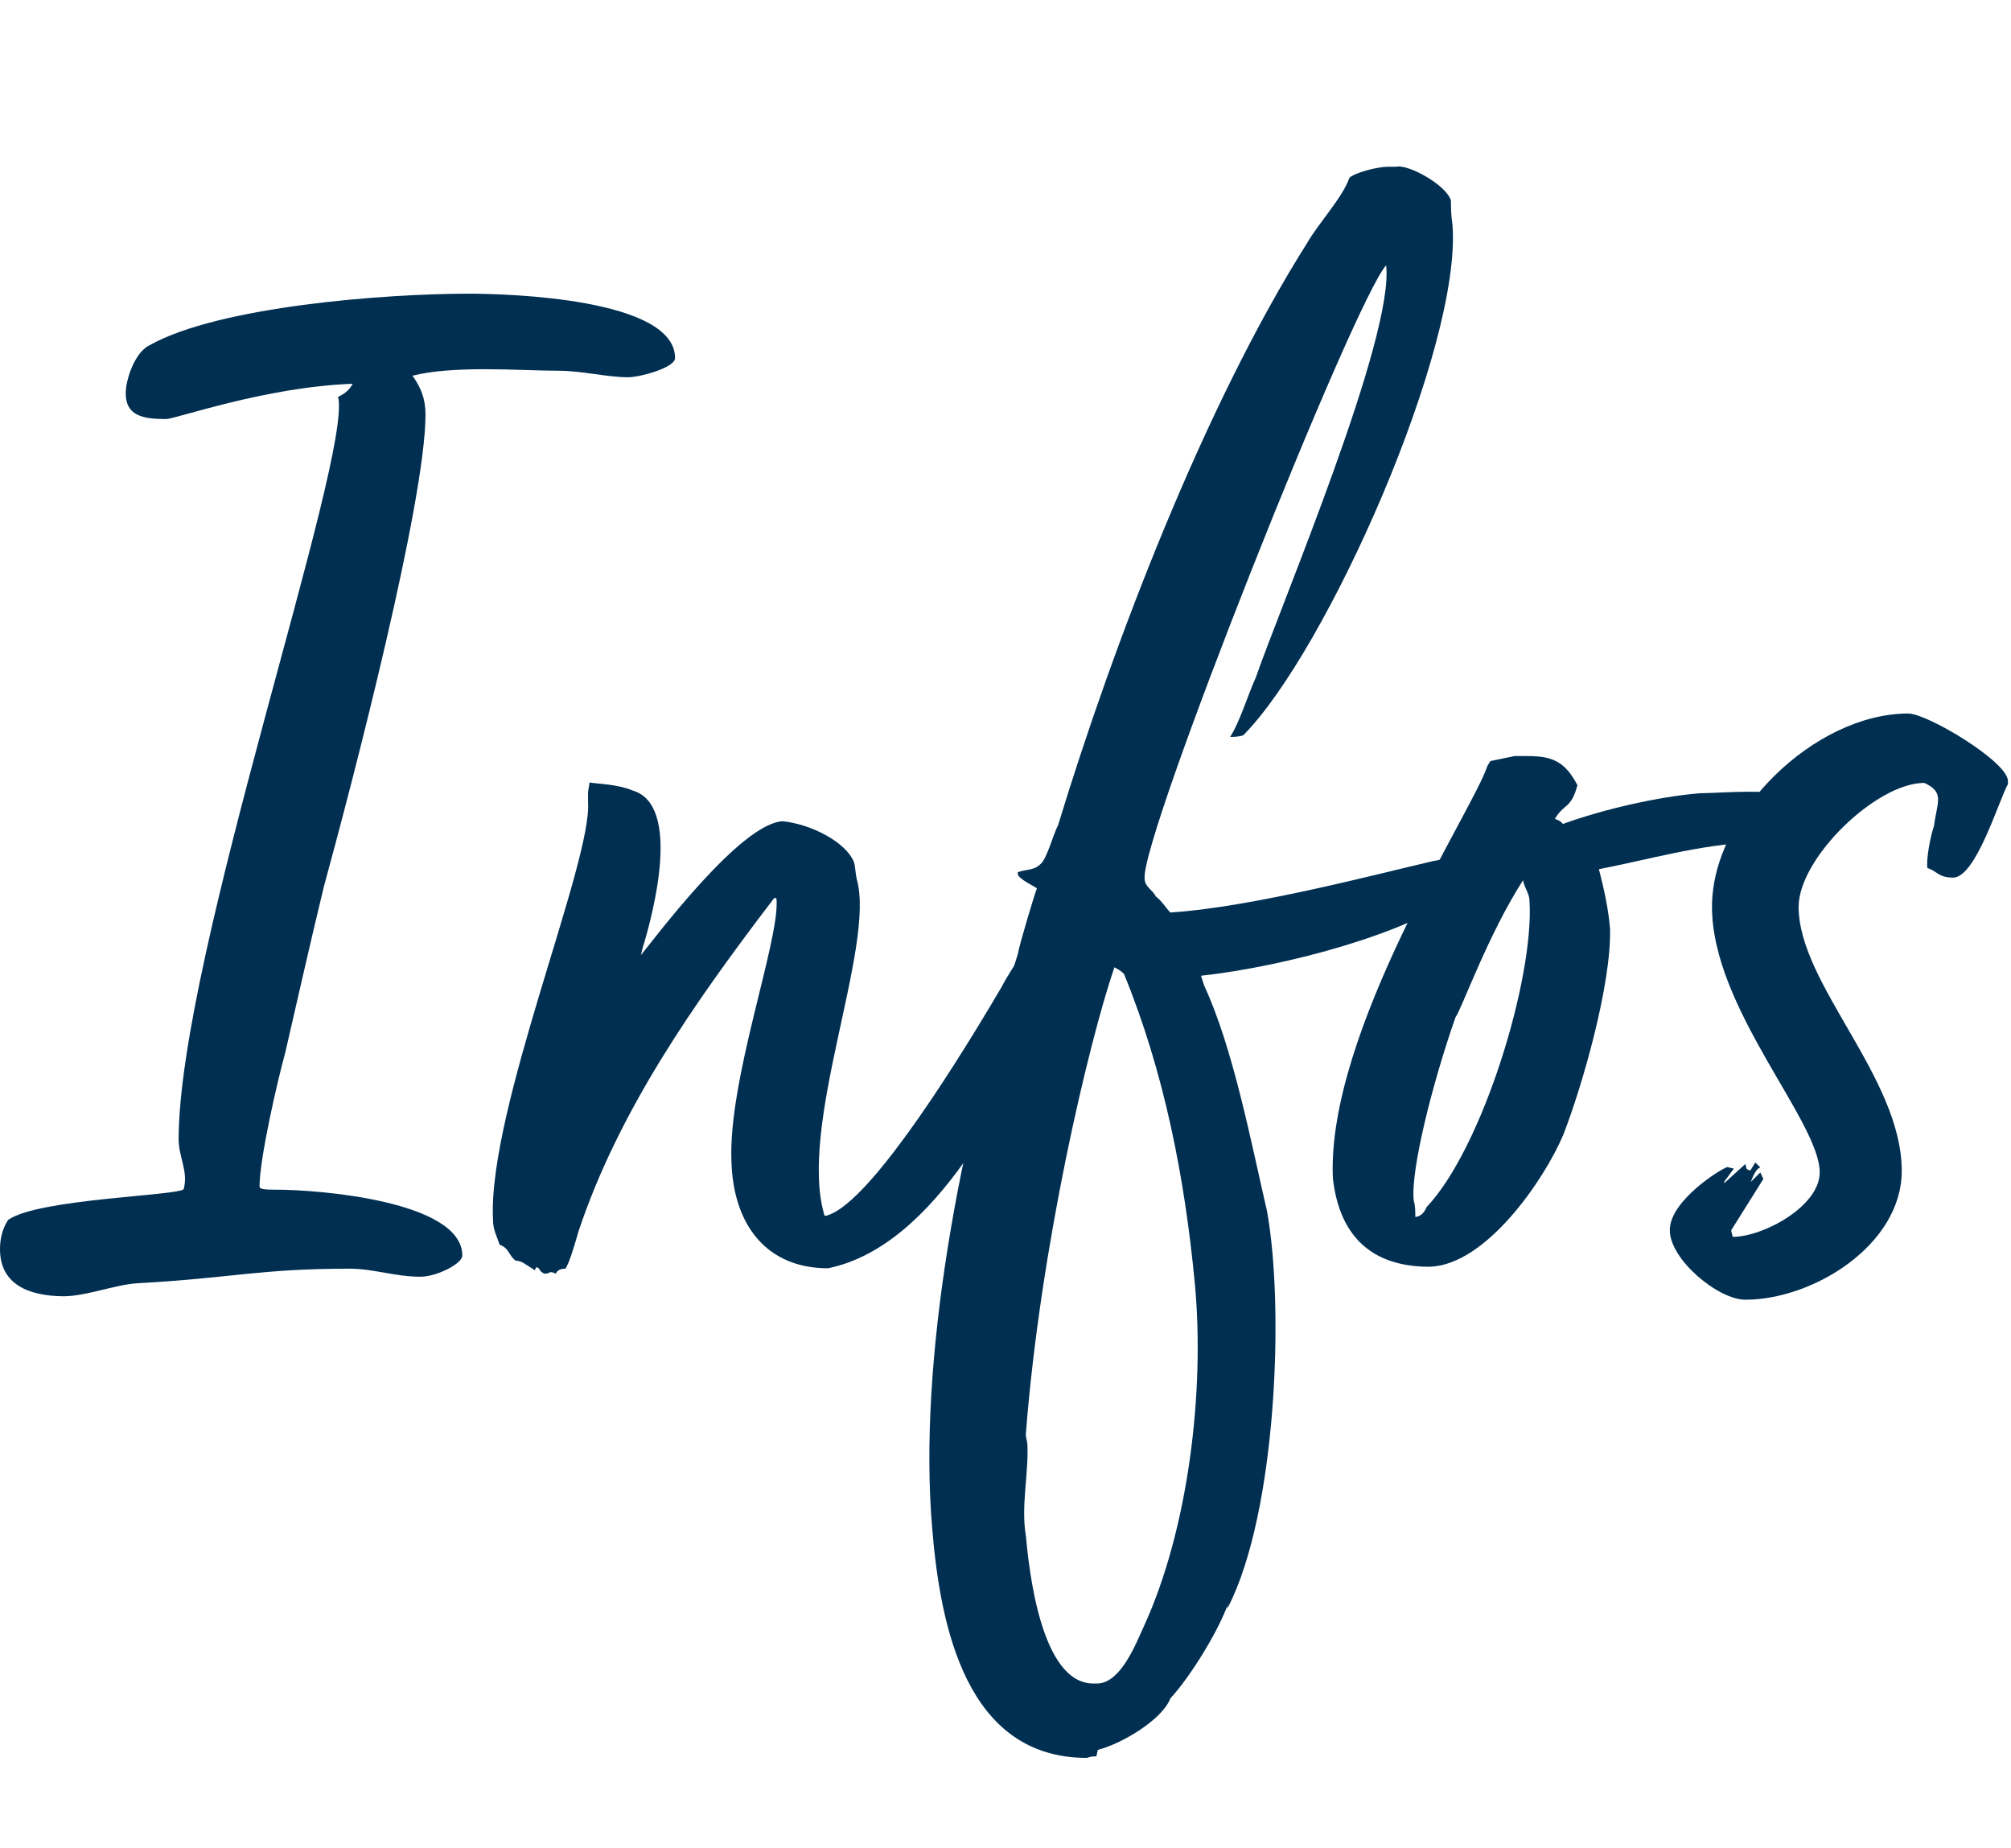
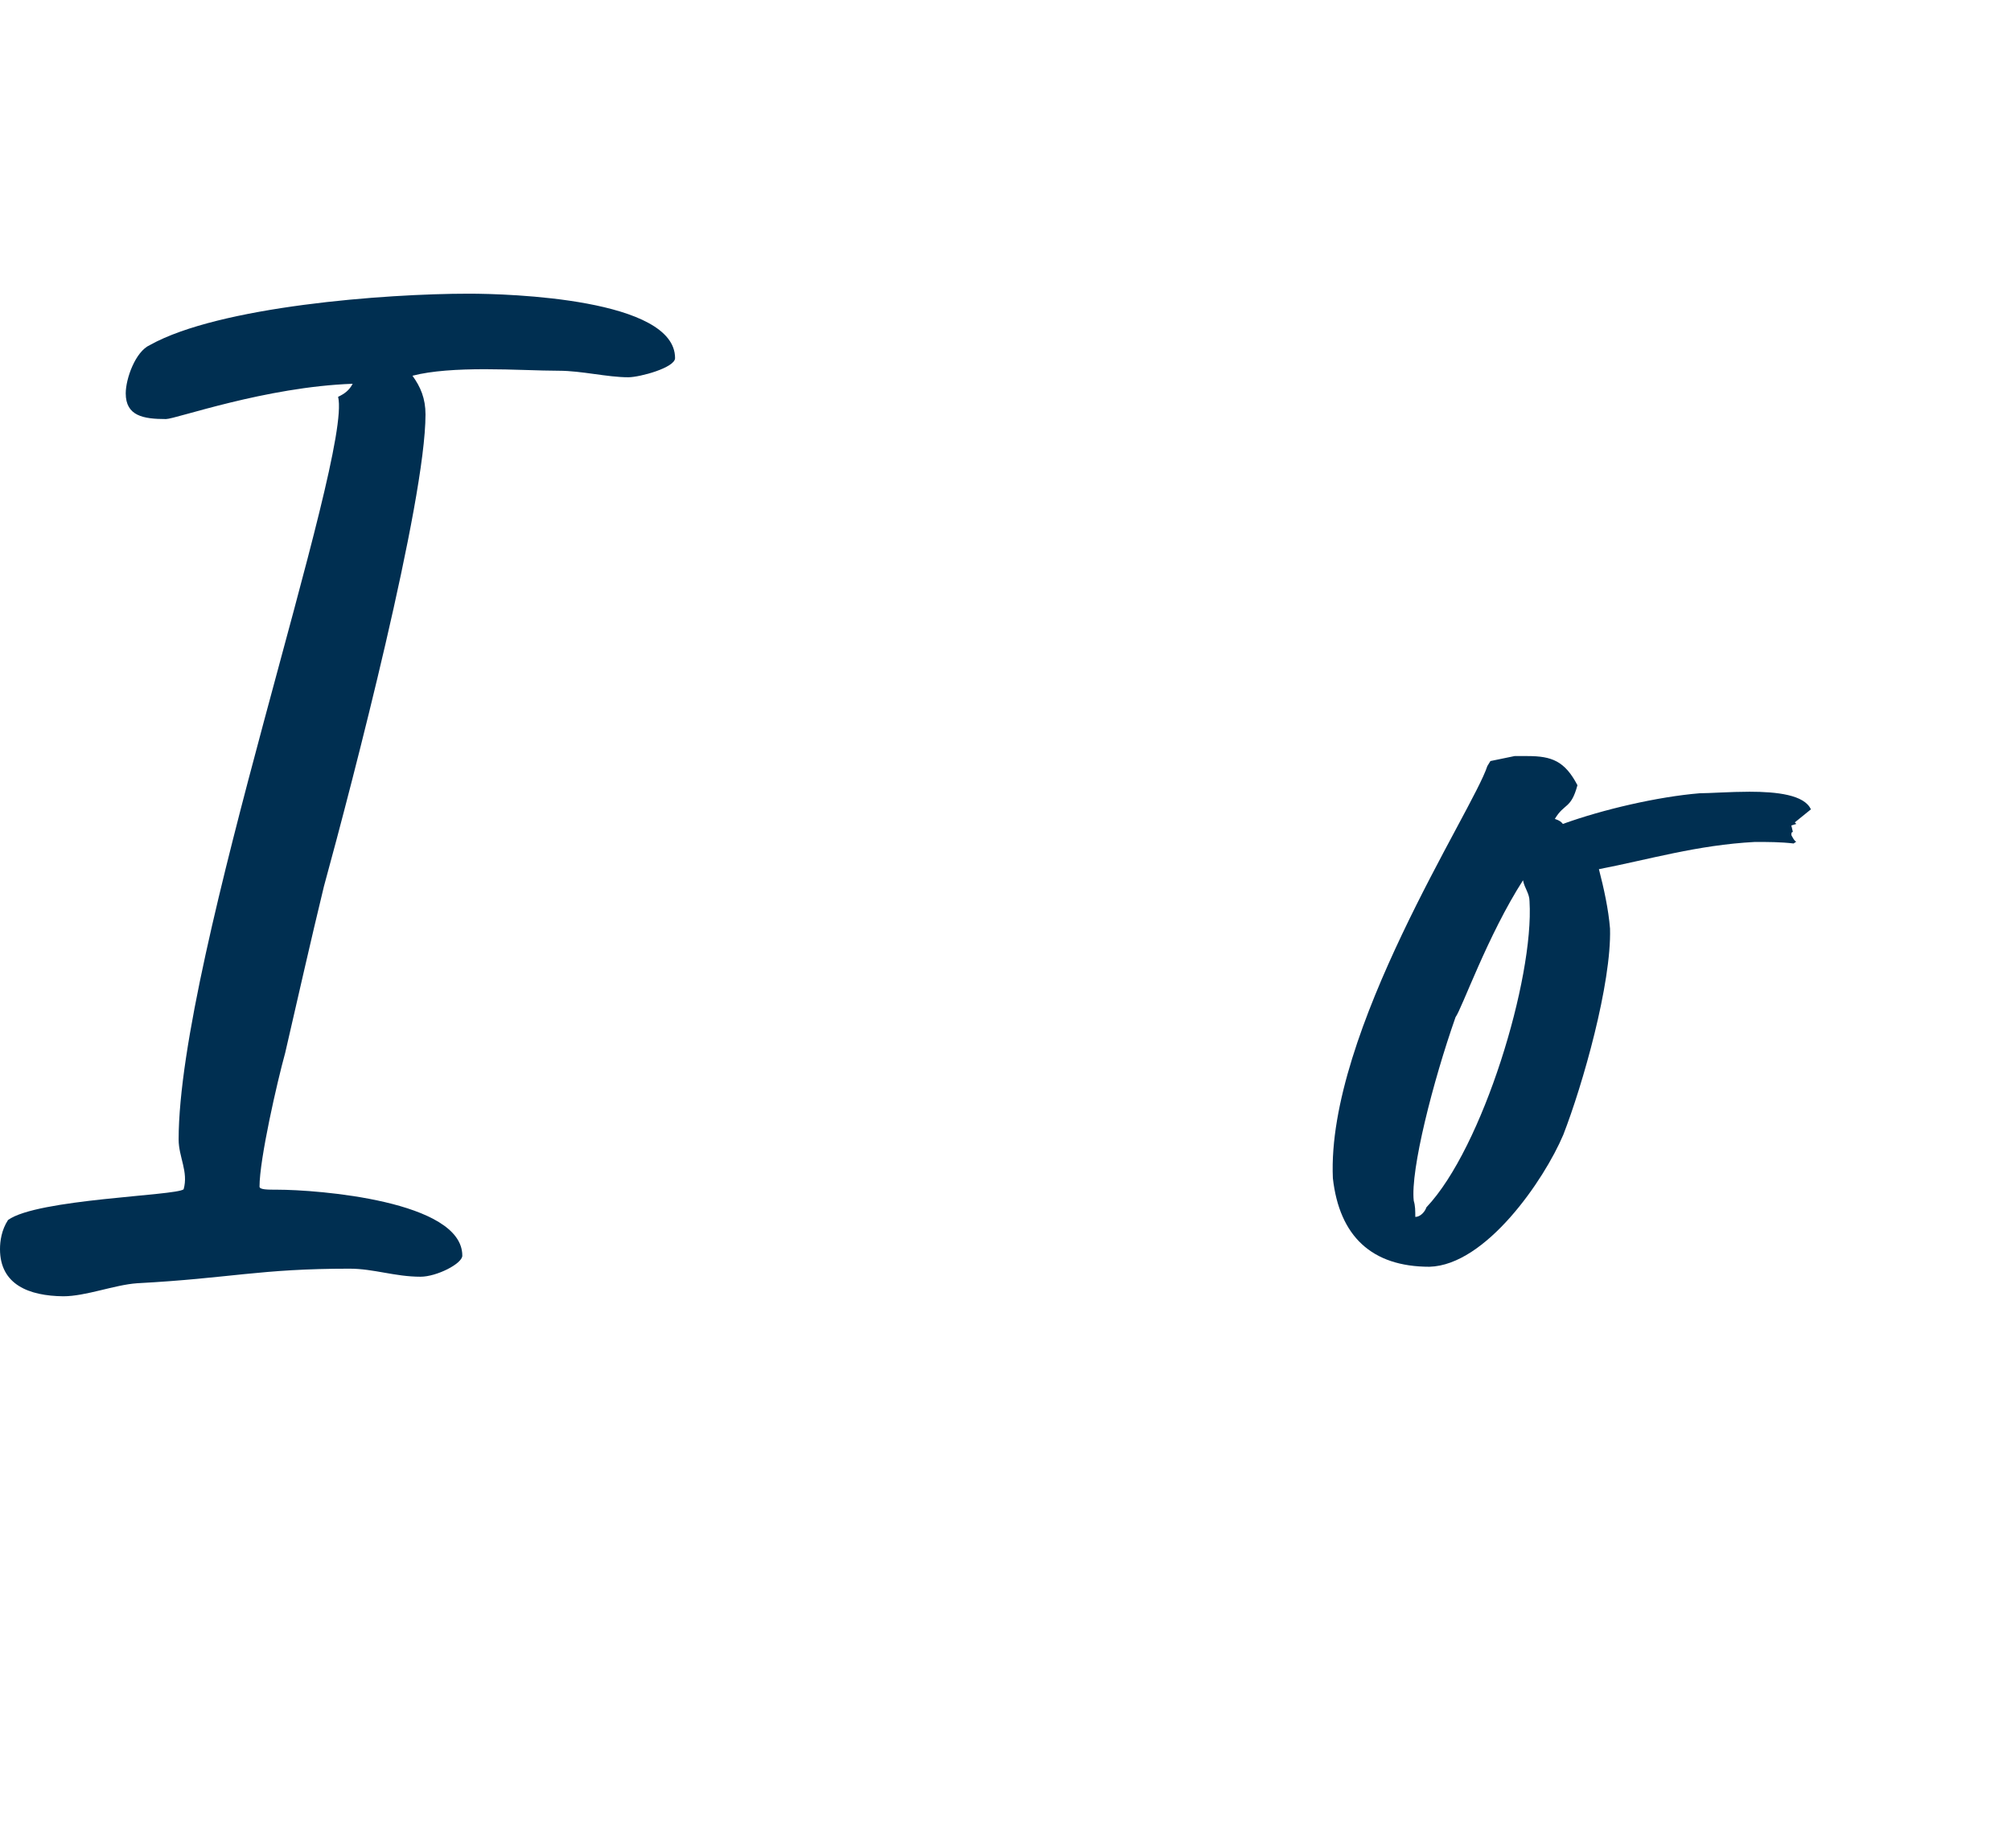
<svg xmlns="http://www.w3.org/2000/svg" id="Ebene1" x="0px" y="0px" viewBox="0 0 52.46 48.19" style="enable-background:new 0 0 52.46 48.19;" xml:space="preserve">
  <g>
    <path style="fill:#002F51;" d="M7.44,27.46c-0.21,0.76-0.67,2.77-0.67,3.49c0,0.08,0.21,0.08,0.46,0.08c1.05,0,4.83,0.29,4.83,1.72  c0,0.21-0.67,0.55-1.09,0.55c-0.67,0-1.22-0.21-1.85-0.21c-2.35,0-3.11,0.25-5.54,0.38c-0.59,0.04-1.34,0.34-1.93,0.34  C0.76,33.8,0,33.51,0,32.58c0-0.21,0.04-0.5,0.21-0.76c0.76-0.55,4.37-0.63,4.58-0.8c0.13-0.46-0.13-0.84-0.13-1.3  c0-4.79,4.54-17.81,4.16-19.37c0.17-0.08,0.29-0.17,0.38-0.34c-2.27,0.08-4.62,0.92-4.87,0.92c-0.59,0-1.05-0.08-1.05-0.67  c0-0.38,0.25-1.09,0.63-1.26c1.81-1.01,6.13-1.34,8.32-1.34c1.05,0,5.38,0.13,5.38,1.68c0,0.25-0.92,0.5-1.22,0.5  c-0.55,0-1.22-0.17-1.81-0.17c-0.5,0-1.22-0.04-1.93-0.04c-0.71,0-1.39,0.04-1.89,0.17c0.21,0.29,0.34,0.59,0.34,1.01  c0,2.27-1.89,9.54-2.65,12.31C8.11,24.52,7.77,26.03,7.44,27.46z" />
-     <path style="fill:#002F51;" d="M27.39,24.43c0.21,0.08,0.17,0.25,0.17,0.46c-0.17,0.42,0.04,0.84-0.08,1.3  c-1.18,2.31-3.02,6.3-5.88,6.89c-1.6,0-2.48-1.13-2.52-2.81c-0.08-2.1,1.22-5.63,1.18-6.76c0-0.21-0.13,0-0.13,0  c-2.02,2.65-3.99,5.46-5.04,8.61c-0.13,0.46-0.25,0.84-0.34,0.97c-0.13,0-0.21,0.04-0.25,0.13c-0.08-0.04-0.13-0.04-0.13-0.04  c-0.04,0-0.04,0.04-0.17,0.04c-0.17-0.08-0.08-0.13-0.21-0.17l-0.04,0.08c-0.21-0.13-0.34-0.25-0.5-0.25  c-0.17-0.13-0.17-0.29-0.34-0.38l-0.08-0.04c-0.08-0.25-0.17-0.38-0.17-0.67c-0.13-2.86,2.6-9.33,2.48-10.88c0-0.04,0-0.21,0-0.25  l0.04-0.25c0.25,0.04,0.71,0.04,1.13,0.21c1.26,0.38,0.55,3.15,0.25,4.12l-0.04,0.17c0.38-0.46,2.6-3.44,3.7-3.49  c0.76,0.08,1.64,0.55,1.85,1.05c0.04,0.08,0.04,0.29,0.08,0.46c0.5,1.76-1.55,6.43-0.84,8.78h0.04c1.01-0.25,3.07-3.4,4.58-5.97  c0.21-0.42,1.01-1.6,1.18-1.76C27.43,24.01,27.43,24.22,27.39,24.43z" />
-     <path style="fill:#002F51;" d="M30.53,23.8c2.1-0.13,5.42-1.01,6.85-1.34c0.59-0.08,1.18-0.55,1.93-0.76l0.08,0.17L39.19,22h0.21  l0.04,0.25l-0.5,0.25h0.21l0.04,0.13l-0.34,0.34c-0.21,0.17-0.55,0.17-0.76,0.34c-1.3,1.01-4.5,1.89-6.76,2.14l0.08,0.25  c0.76,1.64,1.22,4.07,1.64,5.88c0.46,2.52,0.25,7.86-1.01,10.33L32,41.95l0.04-0.13c-0.25,0.71-0.97,1.89-1.51,2.48  c-0.21,0.55-1.26,1.18-1.89,1.34l-0.04,0.17c-0.08,0-0.13,0-0.25,0.04c-3.15,0-3.82-3.44-4.03-5.96c-0.38-4.37,0.71-10.21,2.23-15  c0.04-0.25,0.46-1.64,0.5-1.72c-0.04-0.04-0.5-0.25-0.5-0.38v-0.04c0.21-0.08,0.42-0.04,0.59-0.21c0.17-0.13,0.34-0.8,0.46-1.01  c1.43-4.7,3.82-10.96,6.51-15.21c0.29-0.5,0.92-1.18,1.09-1.68c0.13-0.13,0.71-0.29,1.01-0.29h0.21c0.29-0.08,1.3,0.46,1.43,0.88  c0,0.17,0,0.38,0.04,0.63c0.25,3.19-3.28,11.13-5.46,13.32c-0.13,0.04-0.25,0.04-0.34,0.04c0.25-0.38,0.46-1.09,0.67-1.55  c0.67-1.93,3.61-8.86,3.4-10.75c-0.84,0.92-6.43,14.96-6.3,16c0,0.21,0.21,0.29,0.29,0.46C30.32,23.51,30.41,23.68,30.53,23.8z   M29.32,25.4c-0.08-0.08-0.17-0.13-0.25-0.17c-0.67,1.97-1.93,7.27-2.31,12.18c0,0.08,0.04,0.21,0.04,0.25  c0.04,0.76-0.17,1.6-0.04,2.39c0.08,0.84,0.38,3.86,1.76,3.86c0.04,0,0.08,0,0.13,0c0.59-0.04,0.97-1.01,1.18-1.47  c1.18-2.56,1.6-6.18,1.34-8.95C30.91,30.73,30.37,27.96,29.32,25.4z" />
    <path style="fill:#002F51;" d="M41.71,22.67c0.13,0.5,0.25,1.05,0.29,1.55c0.04,1.43-0.71,4.07-1.22,5.38  c-0.5,1.18-2.02,3.4-3.49,3.44c-1.51,0-2.35-0.8-2.52-2.31c-0.17-3.82,3.65-9.58,4.03-10.75l0.08-0.13l0.63-0.13  c0.13,0,0.21,0,0.34,0c0.63,0,0.97,0.13,1.3,0.76c-0.17,0.63-0.34,0.46-0.59,0.88c0.13,0.04,0.17,0.08,0.21,0.13  c1.05-0.38,2.48-0.71,3.57-0.8c0.25,0,0.8-0.04,1.3-0.04c0.71,0,1.43,0.08,1.6,0.46l-0.42,0.34l0.04,0.04l-0.13,0.04l0.04,0.17  c-0.04,0-0.04,0.04-0.04,0.08c0,0,0.08,0.17,0.13,0.17L46.79,22c-0.34-0.04-0.67-0.04-1.01-0.04  C44.27,22.04,43.01,22.42,41.71,22.67z M36.92,31.74c0.13,0,0.25-0.13,0.29-0.25c1.47-1.55,2.81-5.97,2.69-7.98  c0-0.21-0.13-0.34-0.17-0.55c-0.92,1.43-1.6,3.36-1.76,3.57c-0.59,1.68-1.18,3.99-1.09,4.79C36.92,31.45,36.92,31.58,36.92,31.74z" />
-     <path style="fill:#002F51;" d="M45.06,30.44l0.17,0.04l-0.25,0.34v0.04l0.55-0.5c0.04,0.13,0,0.13,0.13,0.17l0.13-0.21l0.13,0.13  c-0.13,0.04-0.21,0.29-0.25,0.38l0.25-0.25l0.08,0.17l-0.84,1.34l0.04,0.17c0.8,0,2.27-0.8,2.27-1.68c0-1.34-2.81-4.28-2.81-6.93  c0-2.44,2.69-5.04,5.12-5.04c0.5,0,2.6,1.26,2.6,1.76v0.08c-0.25,0.46-0.84,2.44-1.43,2.44c-0.38,0-0.42-0.17-0.67-0.25  c-0.04-0.21,0.08-0.84,0.17-1.09c0.08-0.63,0.29-0.88-0.25-1.13c-1.26,0-3.28,1.97-3.28,3.23c0,2.02,2.69,4.45,2.69,6.89  c0,1.93-2.31,3.36-4.08,3.36c-0.71,0-1.97-1.05-1.97-1.81C43.55,31.32,44.9,30.48,45.06,30.44z" />
  </g>
</svg>